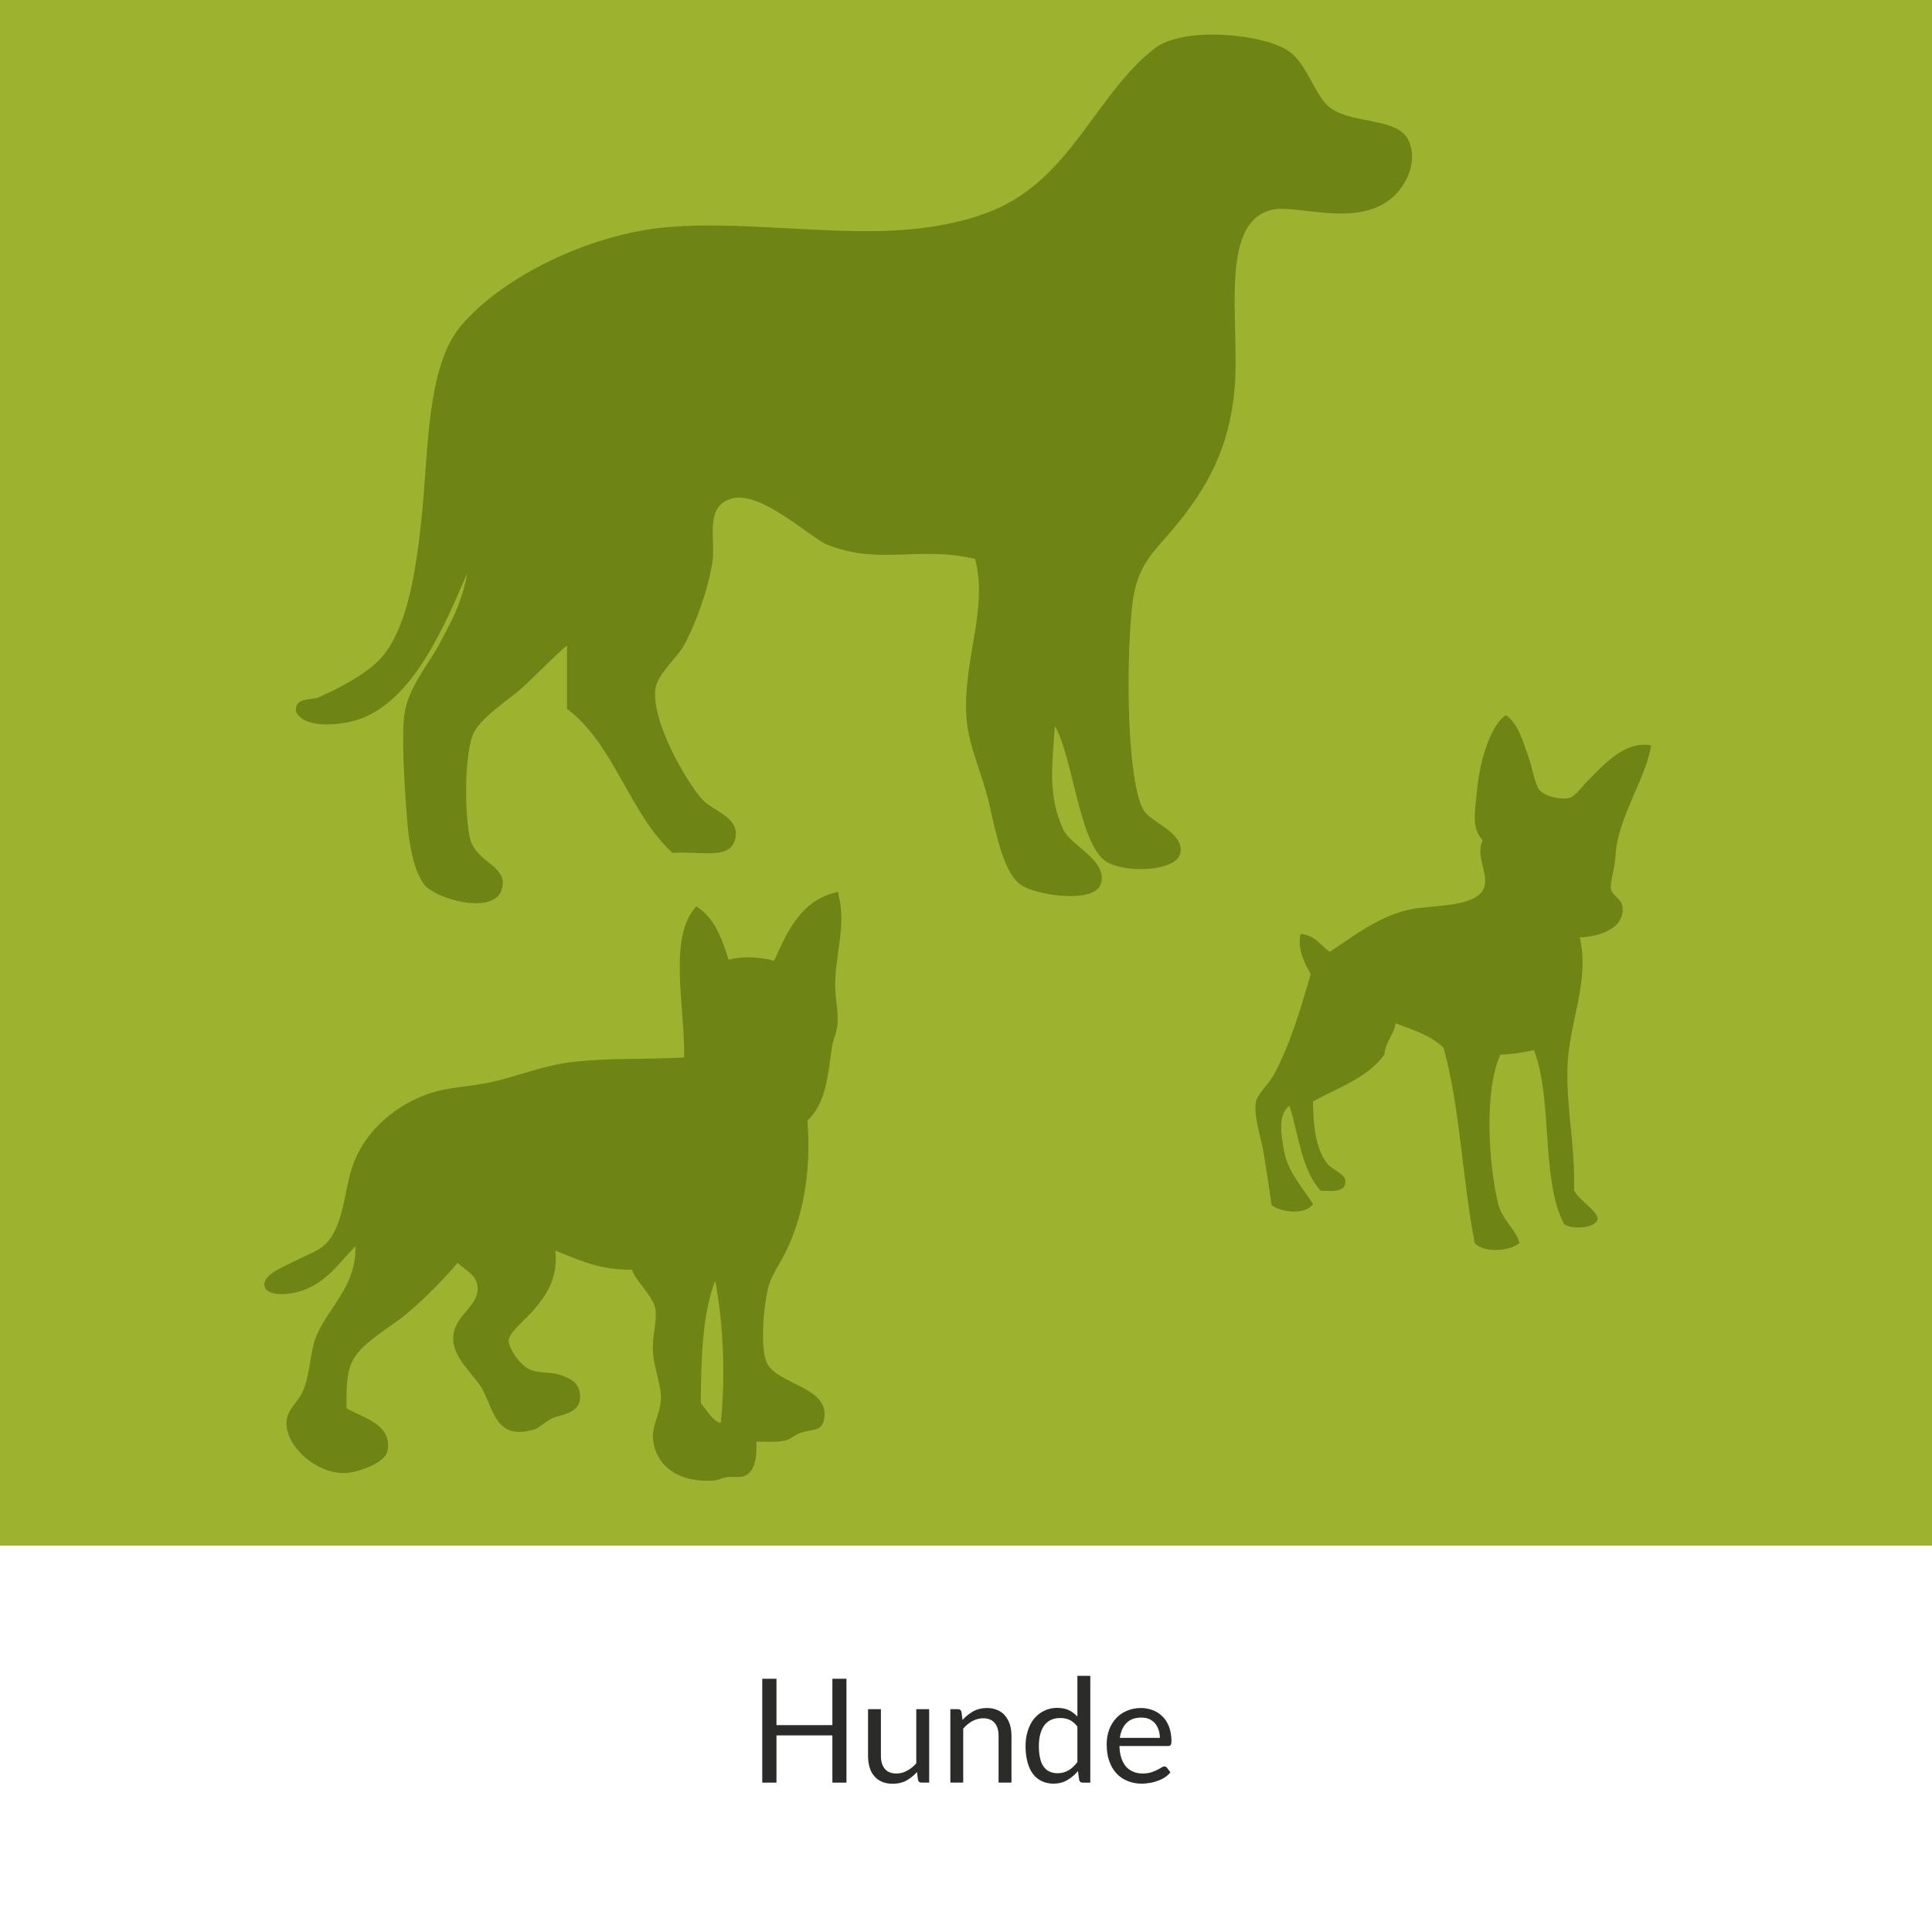
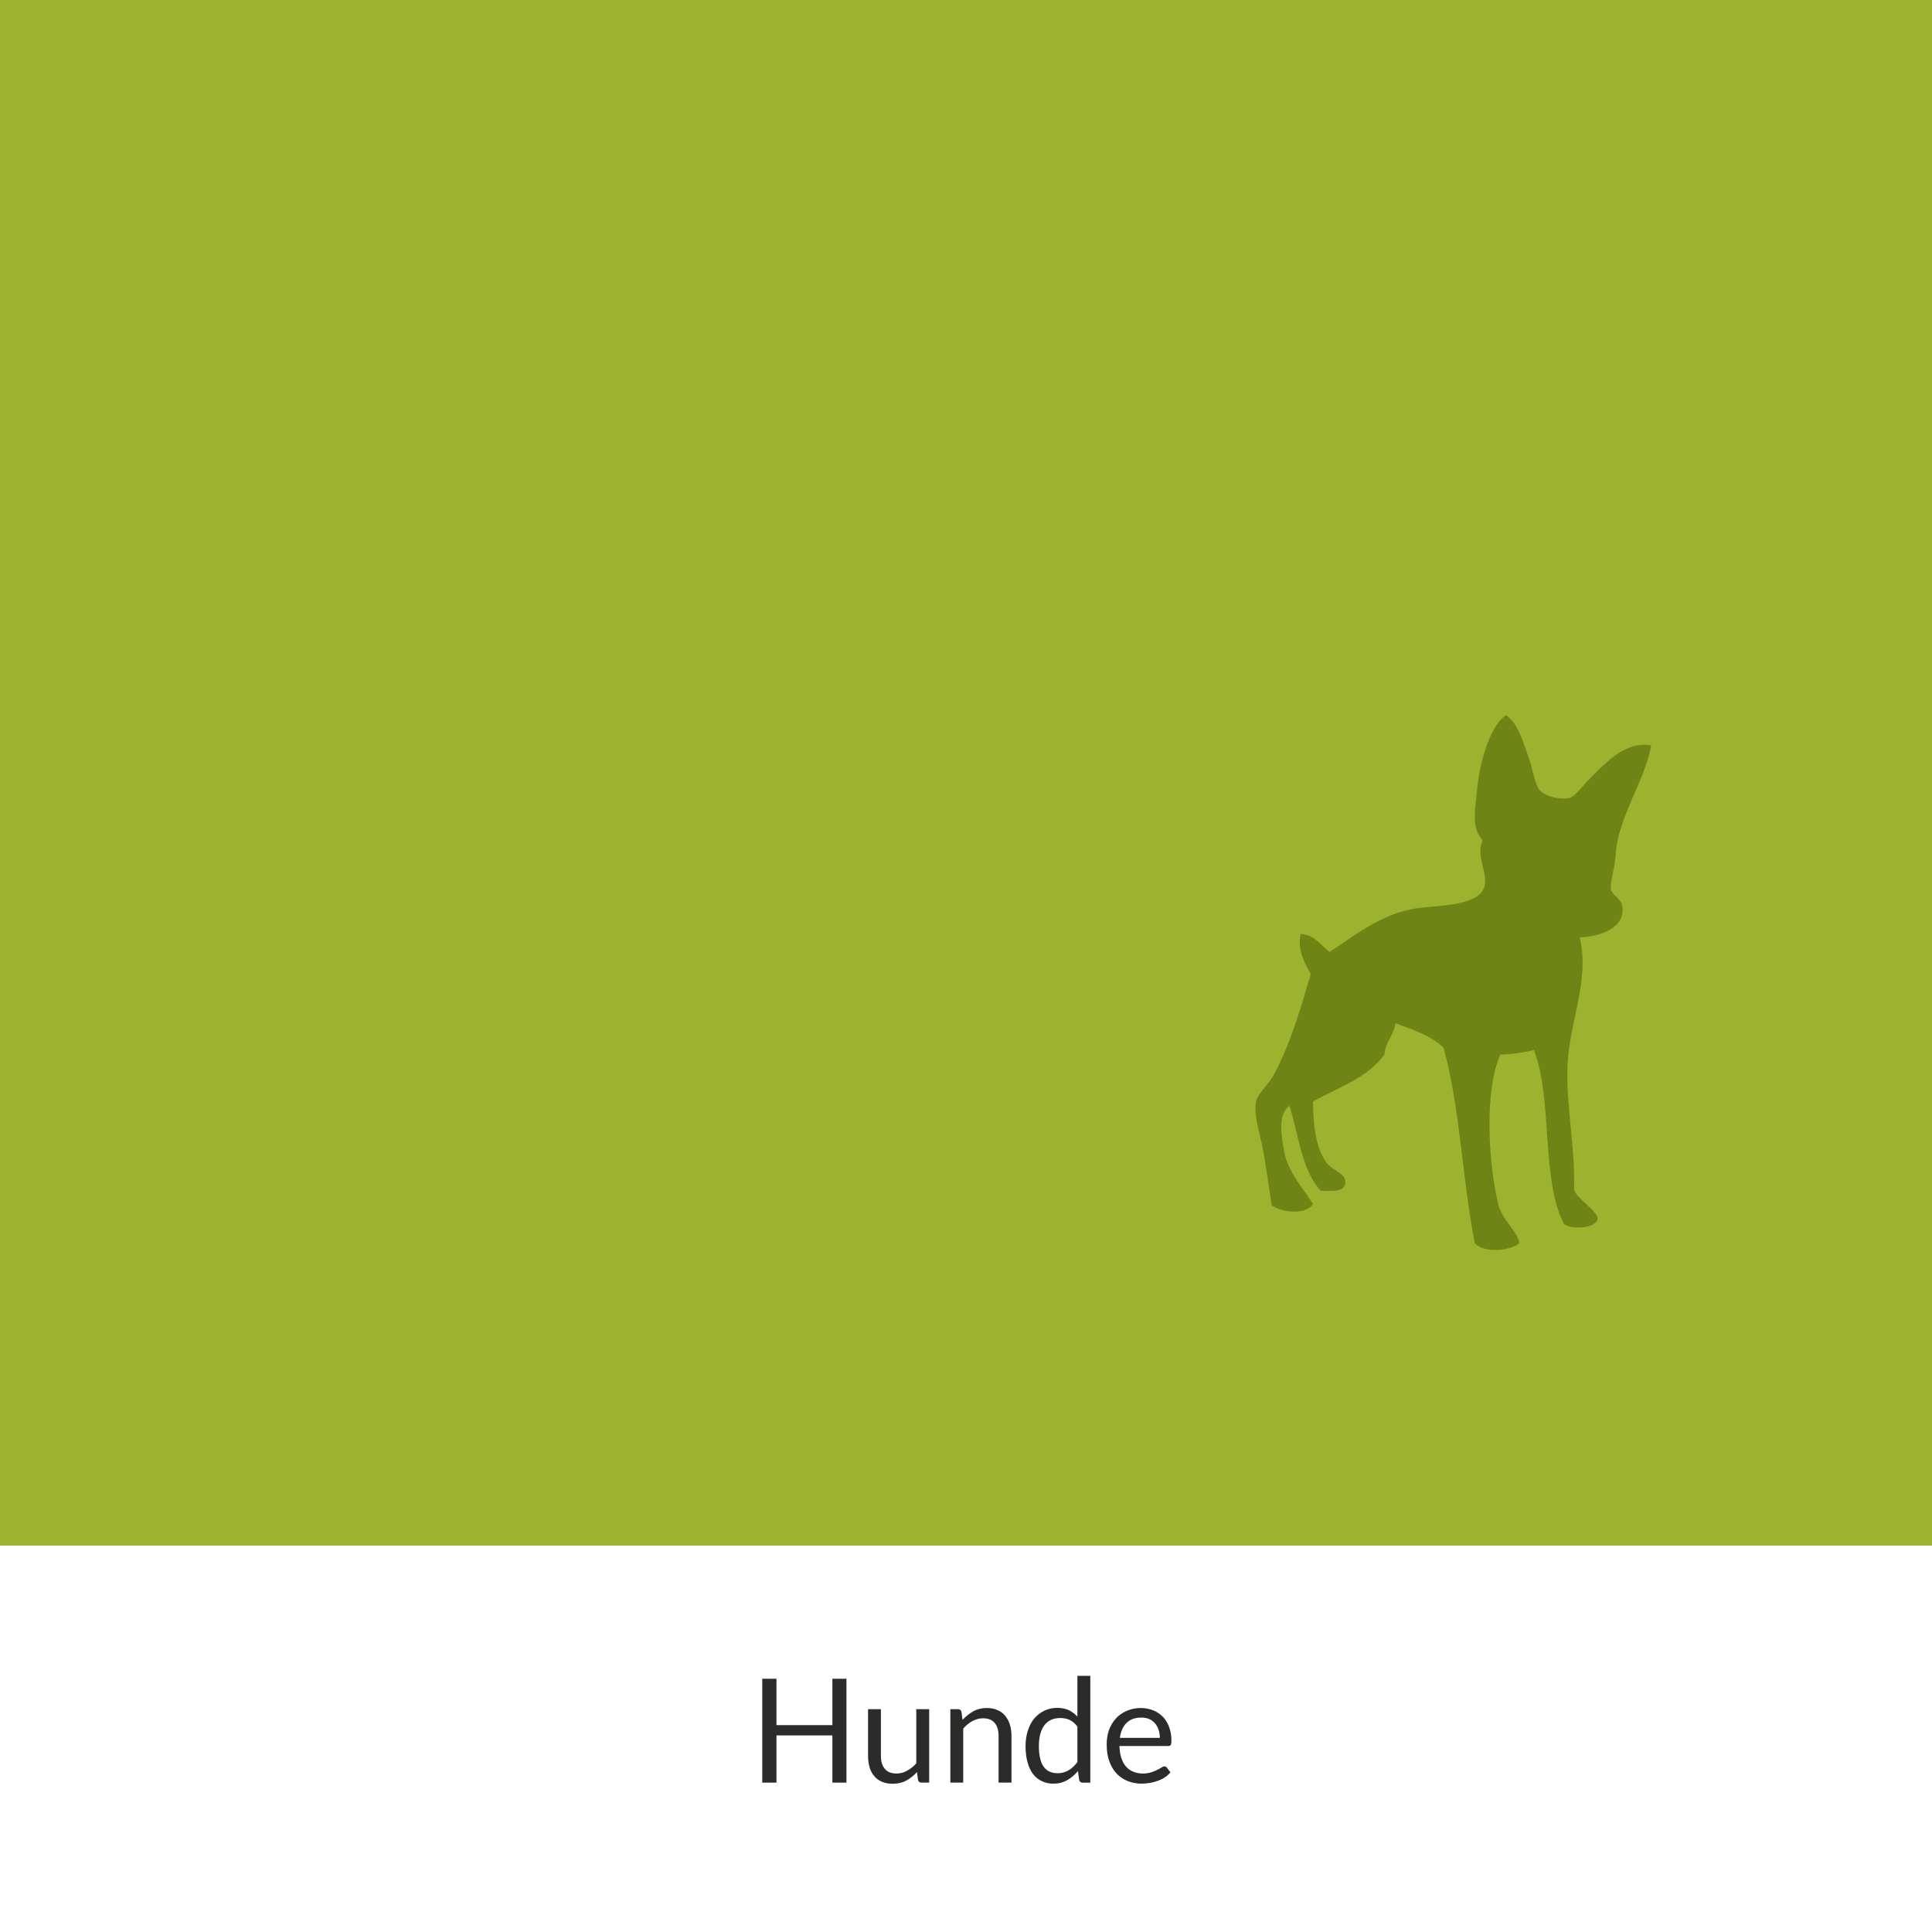
<svg xmlns="http://www.w3.org/2000/svg" xml:space="preserve" width="500px" height="500px" version="1.1" style="shape-rendering:geometricPrecision; text-rendering:geometricPrecision; image-rendering:optimizeQuality; fill-rule:evenodd; clip-rule:evenodd" viewBox="0 0 500 500">
  <defs>
    <style type="text/css">
   
    .fil3 {fill:#6E8515}
    .fil4 {fill:#6E8515}
    .fil0 {fill:#9DB22F}
    .fil1 {fill:white}
    .fil2 {fill:#2B2B2A;fill-rule:nonzero}
   
  </style>
  </defs>
  <g id="Ebene_x0020_1">
    <rect class="fil0" width="500" height="500" />
    <rect class="fil1" y="400" width="500" height="100" />
    <polygon class="fil2" points="219.06,461.34 215.42,461.34 215.42,449.12 200.95,449.12 200.95,461.34 197.27,461.34 197.27,434.46 200.95,434.46 200.95,446.46 215.42,446.46 215.42,434.46 219.06,434.46 " />
    <path id="_1" class="fil2" d="M227.98 442.33l0 12.11c0,1.47 0.34,2.55 1.02,3.34 0.63,0.79 1.65,1.2 3,1.2 0.97,0 1.87,-0.22 2.73,-0.71 0.87,-0.45 1.65,-1.09 2.4,-1.91l0 -14.03 3.34 0 0 19.01 -1.99 0c-0.48,0 -0.78,-0.22 -0.9,-0.71l-0.26 -2.02c-0.82,0.9 -1.76,1.65 -2.77,2.21 -1.05,0.56 -2.22,0.82 -3.53,0.82 -1.05,0 -1.99,-0.18 -2.77,-0.52 -0.79,-0.34 -1.47,-0.83 -1.99,-1.46 -0.53,-0.6 -0.94,-1.35 -1.2,-2.25 -0.26,-0.9 -0.41,-1.88 -0.41,-2.97l0 -12.11 3.33 0z" />
    <path id="_2" class="fil2" d="M245.95 461.34l0 -19.01 1.98 0c0.49,0 0.79,0.26 0.9,0.71l0.27 2.07c0.82,-0.9 1.76,-1.65 2.77,-2.22 1.01,-0.56 2.18,-0.86 3.53,-0.86 1.05,0 1.95,0.19 2.73,0.53 0.79,0.33 1.47,0.82 1.99,1.46 0.53,0.64 0.94,1.39 1.24,2.29 0.26,0.9 0.41,1.87 0.41,2.92l0 12.11 -3.34 0 0 -12.11c0,-1.42 -0.33,-2.55 -1.01,-3.34 -0.64,-0.78 -1.65,-1.2 -3,-1.2 -0.97,0 -1.91,0.27 -2.77,0.72 -0.87,0.48 -1.65,1.12 -2.37,1.95l0 13.98 -3.33 0z" />
    <path id="_3" class="fil2" d="M280.18 461.34c-0.48,0 -0.78,-0.22 -0.9,-0.71l-0.3 -2.29c-0.82,0.98 -1.76,1.77 -2.81,2.37 -1.05,0.6 -2.21,0.9 -3.56,0.9 -1.09,0 -2.1,-0.23 -2.96,-0.64 -0.9,-0.41 -1.65,-1.01 -2.29,-1.84 -0.64,-0.82 -1.09,-1.84 -1.43,-3.04 -0.33,-1.2 -0.52,-2.62 -0.52,-4.2 0,-1.38 0.19,-2.7 0.56,-3.9 0.38,-1.2 0.9,-2.25 1.61,-3.15 0.72,-0.86 1.58,-1.57 2.59,-2.06 1.01,-0.52 2.18,-0.79 3.45,-0.79 1.16,0 2.18,0.23 3,0.6 0.83,0.42 1.54,0.94 2.21,1.65l0 -10.53 3.34 0 0 27.63 -1.99 0zm-6.48 -2.43c1.08,0 2.02,-0.27 2.85,-0.75 0.82,-0.49 1.57,-1.2 2.28,-2.14l0 -9.19c-0.63,-0.82 -1.31,-1.39 -2.02,-1.72 -0.75,-0.34 -1.54,-0.49 -2.44,-0.49 -1.76,0 -3.15,0.64 -4.09,1.87 -0.93,1.28 -1.42,3.08 -1.42,5.4 0,1.24 0.11,2.33 0.34,3.19 0.18,0.9 0.52,1.61 0.93,2.18 0.42,0.56 0.9,0.97 1.5,1.23 0.6,0.27 1.28,0.42 2.07,0.42z" />
    <path id="_4" class="fil2" d="M295.3 442.03c1.12,0 2.17,0.23 3.15,0.6 0.93,0.38 1.76,0.94 2.47,1.65 0.71,0.71 1.24,1.61 1.65,2.66 0.38,1.05 0.6,2.25 0.6,3.6 0,0.53 -0.07,0.87 -0.19,1.05 -0.11,0.19 -0.33,0.27 -0.63,0.27l-12.64 0c0.04,1.2 0.19,2.25 0.49,3.11 0.3,0.9 0.71,1.65 1.23,2.25 0.53,0.6 1.17,1.01 1.88,1.31 0.71,0.3 1.54,0.45 2.44,0.45 0.82,0 1.57,-0.11 2.17,-0.3 0.6,-0.19 1.13,-0.41 1.58,-0.64 0.41,-0.22 0.78,-0.41 1.08,-0.6 0.3,-0.18 0.53,-0.3 0.75,-0.3 0.27,0 0.49,0.12 0.64,0.3l0.94 1.24c-0.41,0.49 -0.9,0.94 -1.46,1.31 -0.6,0.38 -1.2,0.68 -1.88,0.9 -0.64,0.23 -1.31,0.42 -2.02,0.53 -0.72,0.11 -1.39,0.19 -2.07,0.19 -1.31,0 -2.55,-0.23 -3.63,-0.68 -1.13,-0.45 -2.07,-1.09 -2.89,-1.95 -0.79,-0.86 -1.43,-1.91 -1.88,-3.19 -0.45,-1.23 -0.67,-2.7 -0.67,-4.35 0,-1.31 0.19,-2.55 0.6,-3.71 0.41,-1.12 1.01,-2.14 1.76,-2.96 0.75,-0.86 1.69,-1.5 2.81,-1.99 1.09,-0.49 2.33,-0.75 3.72,-0.75zm0.07 2.48c-1.61,0 -2.89,0.45 -3.82,1.38 -0.94,0.94 -1.5,2.22 -1.73,3.87l10.35 0c0,-0.75 -0.11,-1.47 -0.34,-2.1 -0.22,-0.64 -0.52,-1.2 -0.93,-1.69 -0.42,-0.45 -0.9,-0.83 -1.5,-1.09 -0.6,-0.26 -1.28,-0.37 -2.03,-0.37z" />
-     <path class="fil3" d="M273 187.92c-0.68,9.88 -1.89,18.06 2.21,26.83 1.94,4.17 11.88,8.12 9.6,14.21 -1.85,4.87 -16.61,2.84 -20.66,0 -4.21,-2.99 -6.1,-11.86 -8.14,-20.89 -1.73,-7.75 -5.39,-14.86 -5.9,-22.4 -1,-14.69 5.73,-28.05 2.22,-41.04 -14.8,-3.42 -24.88,1.76 -38.39,-3.74 -3.89,-1.55 -16.92,-13.84 -24.38,-11.92 -7.42,1.87 -4.3,10.74 -5.17,16.41 -1.04,6.89 -4.27,15.98 -7.38,21.64 -1.79,3.26 -6.85,7.38 -7.38,11.17 -1.17,8.39 7.84,23.68 11.81,28.38 2.9,3.42 10.13,4.81 8.86,10.42 -1.27,5.72 -8.75,3.21 -16.25,3.74 -11.22,-10.26 -15.05,-28.05 -27.31,-37.3 0,-5.45 0,-10.96 0,-16.41 -3.94,3.37 -7.41,7.16 -11.82,11.17 -2.95,2.67 -10.92,7.75 -12.54,11.97 -2.41,6.26 -2,21.75 -0.74,26.83 1.62,6.52 10.41,7.11 8.11,13.47 -2.33,6.41 -17.06,2.14 -19.93,-1.5 -2.57,-3.31 -3.88,-9.72 -4.43,-16.46 -0.73,-8.92 -1.5,-21.96 -0.74,-27.57 0.98,-7.11 6.41,-13.26 8.87,-17.91 3.2,-6.09 5.97,-10.69 7.38,-18.65 -5.71,13.2 -14.03,33.62 -28.79,38.05 -3.08,0.91 -13.06,2.67 -15.51,-2.24 -0.47,-3.8 4,-2.89 5.91,-3.74 5.68,-2.52 13.41,-6.52 16.97,-11.17 6.11,-8.02 8.19,-21.65 9.61,-35.12 1.89,-18.11 1.26,-39.33 10.32,-49.97 10.53,-12.34 32.72,-23.57 53.18,-25.38 19.03,-1.66 41.47,2.03 60.54,0.75 9.32,-0.65 18.58,-2.52 25.85,-5.99 18.77,-8.98 25.1,-29.61 39.85,-41.04 7.65,-5.88 28.39,-3.69 34.72,0.74 4.96,3.48 6.9,12.19 11.07,14.91 5.95,3.96 17.28,2.3 19.93,8.23 2.69,6.1 -1.29,12.3 -4.43,14.92 -9.28,7.74 -24.57,1.44 -31.01,2.99 -13.87,3.36 -8.15,29.34 -9.6,46.28 -1.31,15.34 -7.13,25.71 -15.51,35.81 -5.64,6.84 -9.92,9.73 -11.06,20.89 -1.59,15.61 -1.21,44.79 2.95,52.27 1.82,3.26 10.63,5.88 9.6,11.17 -0.95,4.87 -14.25,5.35 -19.2,2.25 -7,-4.39 -8.67,-27.42 -13.29,-35.06z" />
    <path class="fil3" d="M344.12 246.35c-2.35,-1.69 -3.75,-4.34 -7.51,-4.64 -0.97,4.18 1.17,7.69 2.6,10.41 -2.66,9.1 -5.18,17.82 -9.53,26 -1.29,2.42 -4.19,4.93 -4.62,6.92 -0.76,3.61 1.46,9.97 2.02,13.58 0.72,4.61 1.36,8.75 2.02,13.29 2.48,1.89 8.73,2.61 10.7,-0.3 -2.22,-3.71 -6.55,-8.18 -7.51,-13.85 -0.65,-3.71 -1.72,-9.44 1.44,-11.56 2.37,7.62 3.21,16.83 8.08,21.96 3.06,0.1 6.61,0.47 6.36,-2.61 -0.15,-1.79 -3.45,-2.89 -4.62,-4.34 -3.16,-3.91 -3.66,-10.17 -3.75,-16.17 6.6,-3.61 14.24,-6.16 18.48,-12.12 0.29,-3.38 2.4,-4.94 2.89,-8.09 4.57,1.69 9.3,3.22 12.41,6.33 4.29,15.27 4.87,34.25 8.09,50.55 2.16,2.62 9.2,2.12 11.56,0 -0.65,-3.28 -4.48,-5.93 -5.49,-10.1 -2.63,-10.83 -3.59,-29.75 0.57,-38.69 2.33,0 6.1,-0.53 8.68,-1.16 4.91,12.69 1.74,33.49 7.79,45.05 2.05,1.49 8.47,1.09 8.67,-1.43 0.15,-1.88 -5.79,-5.53 -6.07,-7.52 0.28,-11.32 -2.01,-20.93 -1.73,-31.5 0.31,-11.62 5.91,-22.49 3.17,-33.78 4.76,-0.1 12.17,-2.22 10.99,-8.39 -0.28,-1.42 -2.65,-2.68 -2.9,-4.04 -0.24,-1.36 0.55,-4.14 0.87,-6.06 0.34,-1.99 0.36,-3.91 0.58,-5.2 1.51,-9.04 7.64,-17.89 8.96,-26 -6.9,-1.2 -12.16,4.93 -16.47,9.24 -1.35,1.36 -3.28,4.04 -4.62,4.34 -2.46,0.59 -6.33,-0.33 -7.8,-2.02 -1.19,-1.36 -1.78,-5.53 -2.89,-8.65 -1.48,-4.17 -2.74,-8.61 -5.78,-10.7 -3.96,2.45 -6.81,11.76 -7.5,19.35 -0.52,5.63 -1.52,9.67 1.43,13.02 -1.78,3.84 1.18,7.98 0.59,11.52 -0.93,5.54 -11.86,5.27 -17.62,6.07 -9.37,1.32 -17.13,7.85 -22.54,11.29z" />
-     <path class="fil4" d="M186.55 368.23c-1.98,-0.33 -3.75,-3.36 -5.18,-5.17 0.06,-12.2 0.52,-23.57 3.74,-31.61 2.14,11.63 2.65,24.49 1.44,36.78zm13.79 -119.58c-3.1,-0.95 -8.43,-1.28 -11.78,-0.26 -1.73,-5.67 -3.78,-10.98 -8.34,-13.81 -7.43,7.81 -2.93,26 -3.16,39.09 -10.5,0.56 -19.64,0.1 -28.74,1.15 -8.72,0.99 -16.24,4.58 -23.86,5.74 -6.05,0.95 -10.14,1.12 -14.65,2.9 -8.38,3.26 -15.74,9.82 -18.69,18.65 -2.07,6.23 -2.23,15.99 -7.47,20.41 -1.53,1.31 -5.24,2.73 -8.33,4.31 -1.82,0.96 -7.23,3.04 -6.9,5.77 0.39,3.2 6.8,2.47 9.77,1.42 6.4,-2.24 9.28,-6.89 13.8,-11.5 0.25,9.98 -6.42,15.32 -9.77,22.44 -2.22,4.68 -1.72,10.65 -4.03,15.49 -1.01,2.15 -3.77,4.42 -4.02,7.19 -0.63,6.82 8.46,14.47 16.09,13.51 2.85,-0.36 9.52,-2.57 10.06,-5.73 1.18,-6.89 -6.48,-8.51 -10.63,-10.94 -0.06,-4.85 -0.07,-9.4 1.72,-12.63 2.54,-4.61 10.01,-8.57 14.09,-12.06 5.03,-4.32 9.08,-8.47 12.93,-12.96 2.34,2.21 4.97,3.1 5.17,6.33 0.33,5.11 -6.29,7.25 -6.32,13.22 -0.03,5.37 5.73,9.53 7.76,13.51 2.89,5.7 3.61,12.86 13.22,10.06 1.05,-0.3 3,-2.11 4.6,-2.87 2.31,-1.09 8.03,-1.16 7.18,-6.63 -0.42,-2.7 -2.39,-3.66 -4.88,-4.58 -2.44,-0.89 -5.43,-0.33 -8.05,-1.45 -2.34,-0.99 -5.37,-5.21 -5.46,-7.45 -0.08,-1.97 4.46,-5.6 6.32,-7.78 3.46,-4.02 6.48,-8.3 5.75,-15.52 5.95,2.31 11.41,5.08 19.83,4.91 0.71,2.67 5.42,6.79 6.04,10.05 0.59,3.1 -0.91,7.06 -0.58,11.51 0.33,4.31 2.31,8.8 2.02,12.32 -0.31,3.76 -2.39,6.56 -2.02,10.09 0.74,6.92 6.68,11.27 15.81,10.61 1.05,-0.06 1.8,-0.62 3.16,-0.85 1.64,-0.27 3.45,0.16 4.6,-0.3 2.7,-1.05 3.35,-4.38 3.16,-8.9 2.21,-0.1 4.87,0.26 7.47,-0.3 1.29,-0.26 2.49,-1.48 4.03,-2.01 3.03,-0.99 5.41,-0.26 6.03,-3.43 1.7,-8.66 -12.57,-8.96 -14.94,-14.96 -1.68,-4.25 -0.61,-16.22 0.86,-20.4 0.89,-2.51 2.56,-4.88 3.74,-7.19 4.63,-9.03 7.11,-20.73 6.03,-34.77 4.85,-4.71 5.25,-11.5 6.33,-18.95 0.29,-2.05 1.23,-3.83 1.43,-5.77 0.33,-3.2 -0.5,-6.16 -0.57,-9.76 -0.17,-7.94 2.97,-16.28 0.86,-23.86 0.02,-0.4 0.05,-0.82 -0.29,-0.86 -9.35,2.05 -12.84,9.96 -16.38,17.8z" />
  </g>
</svg>